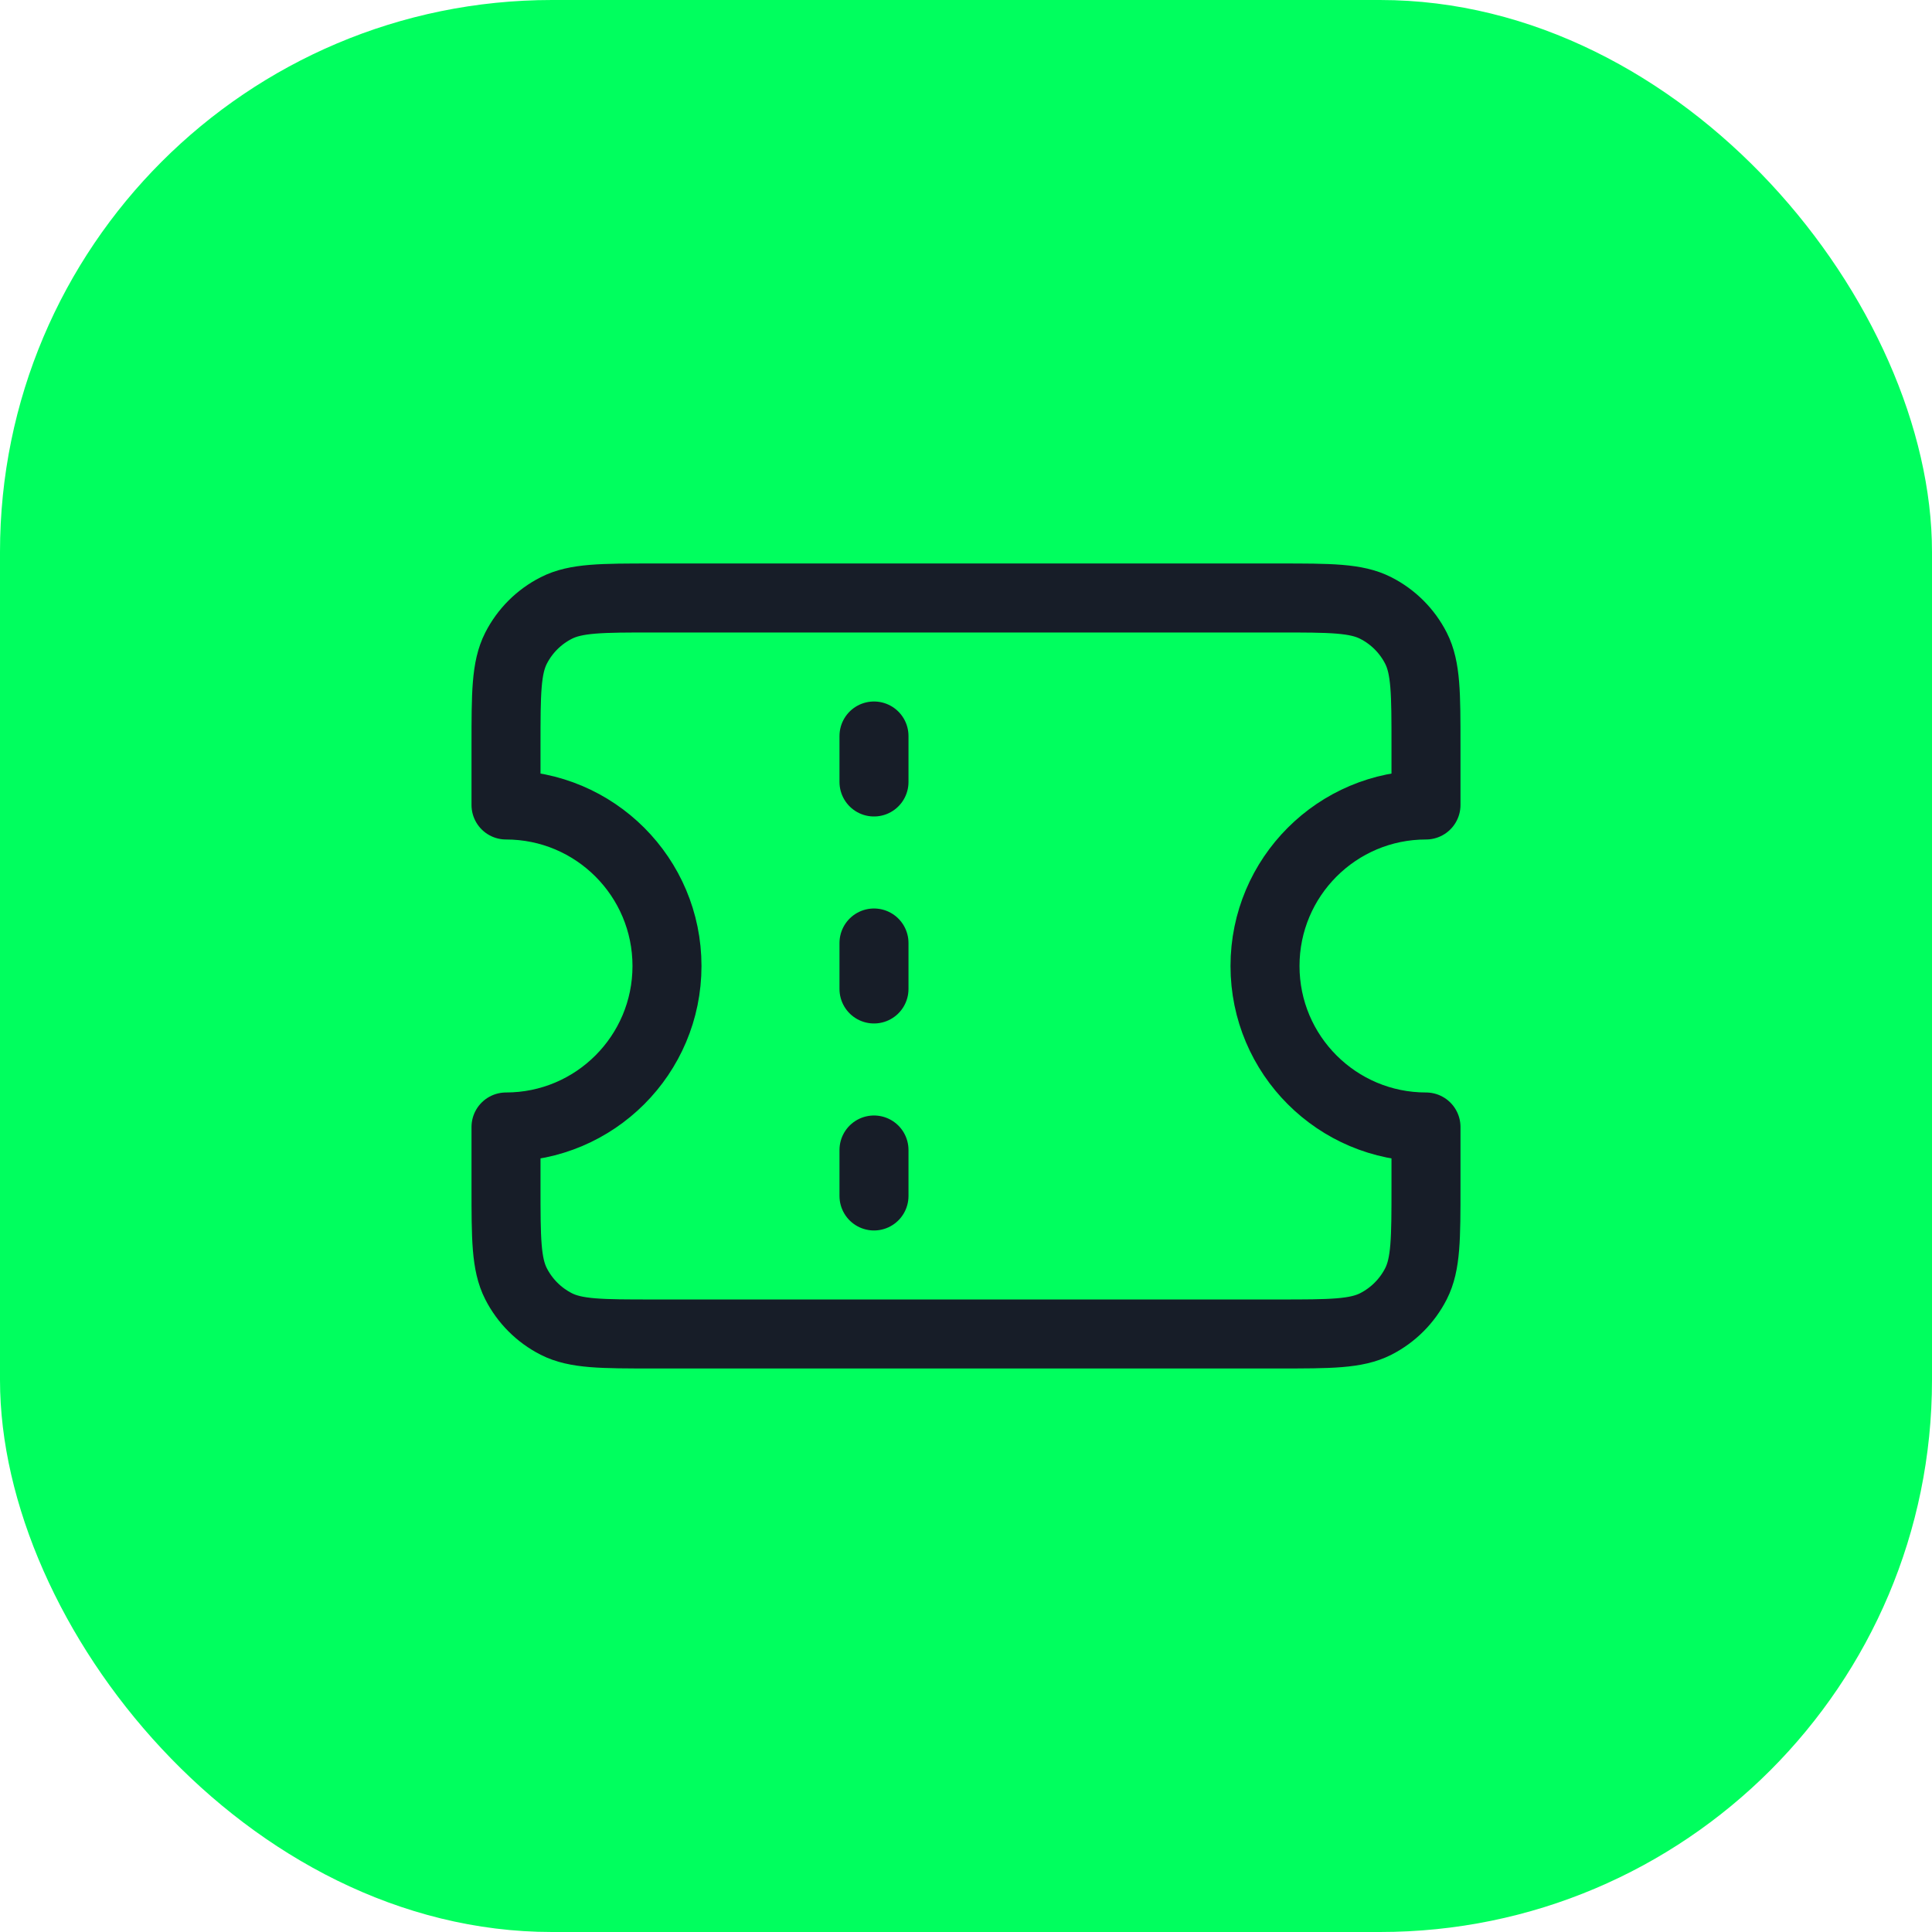
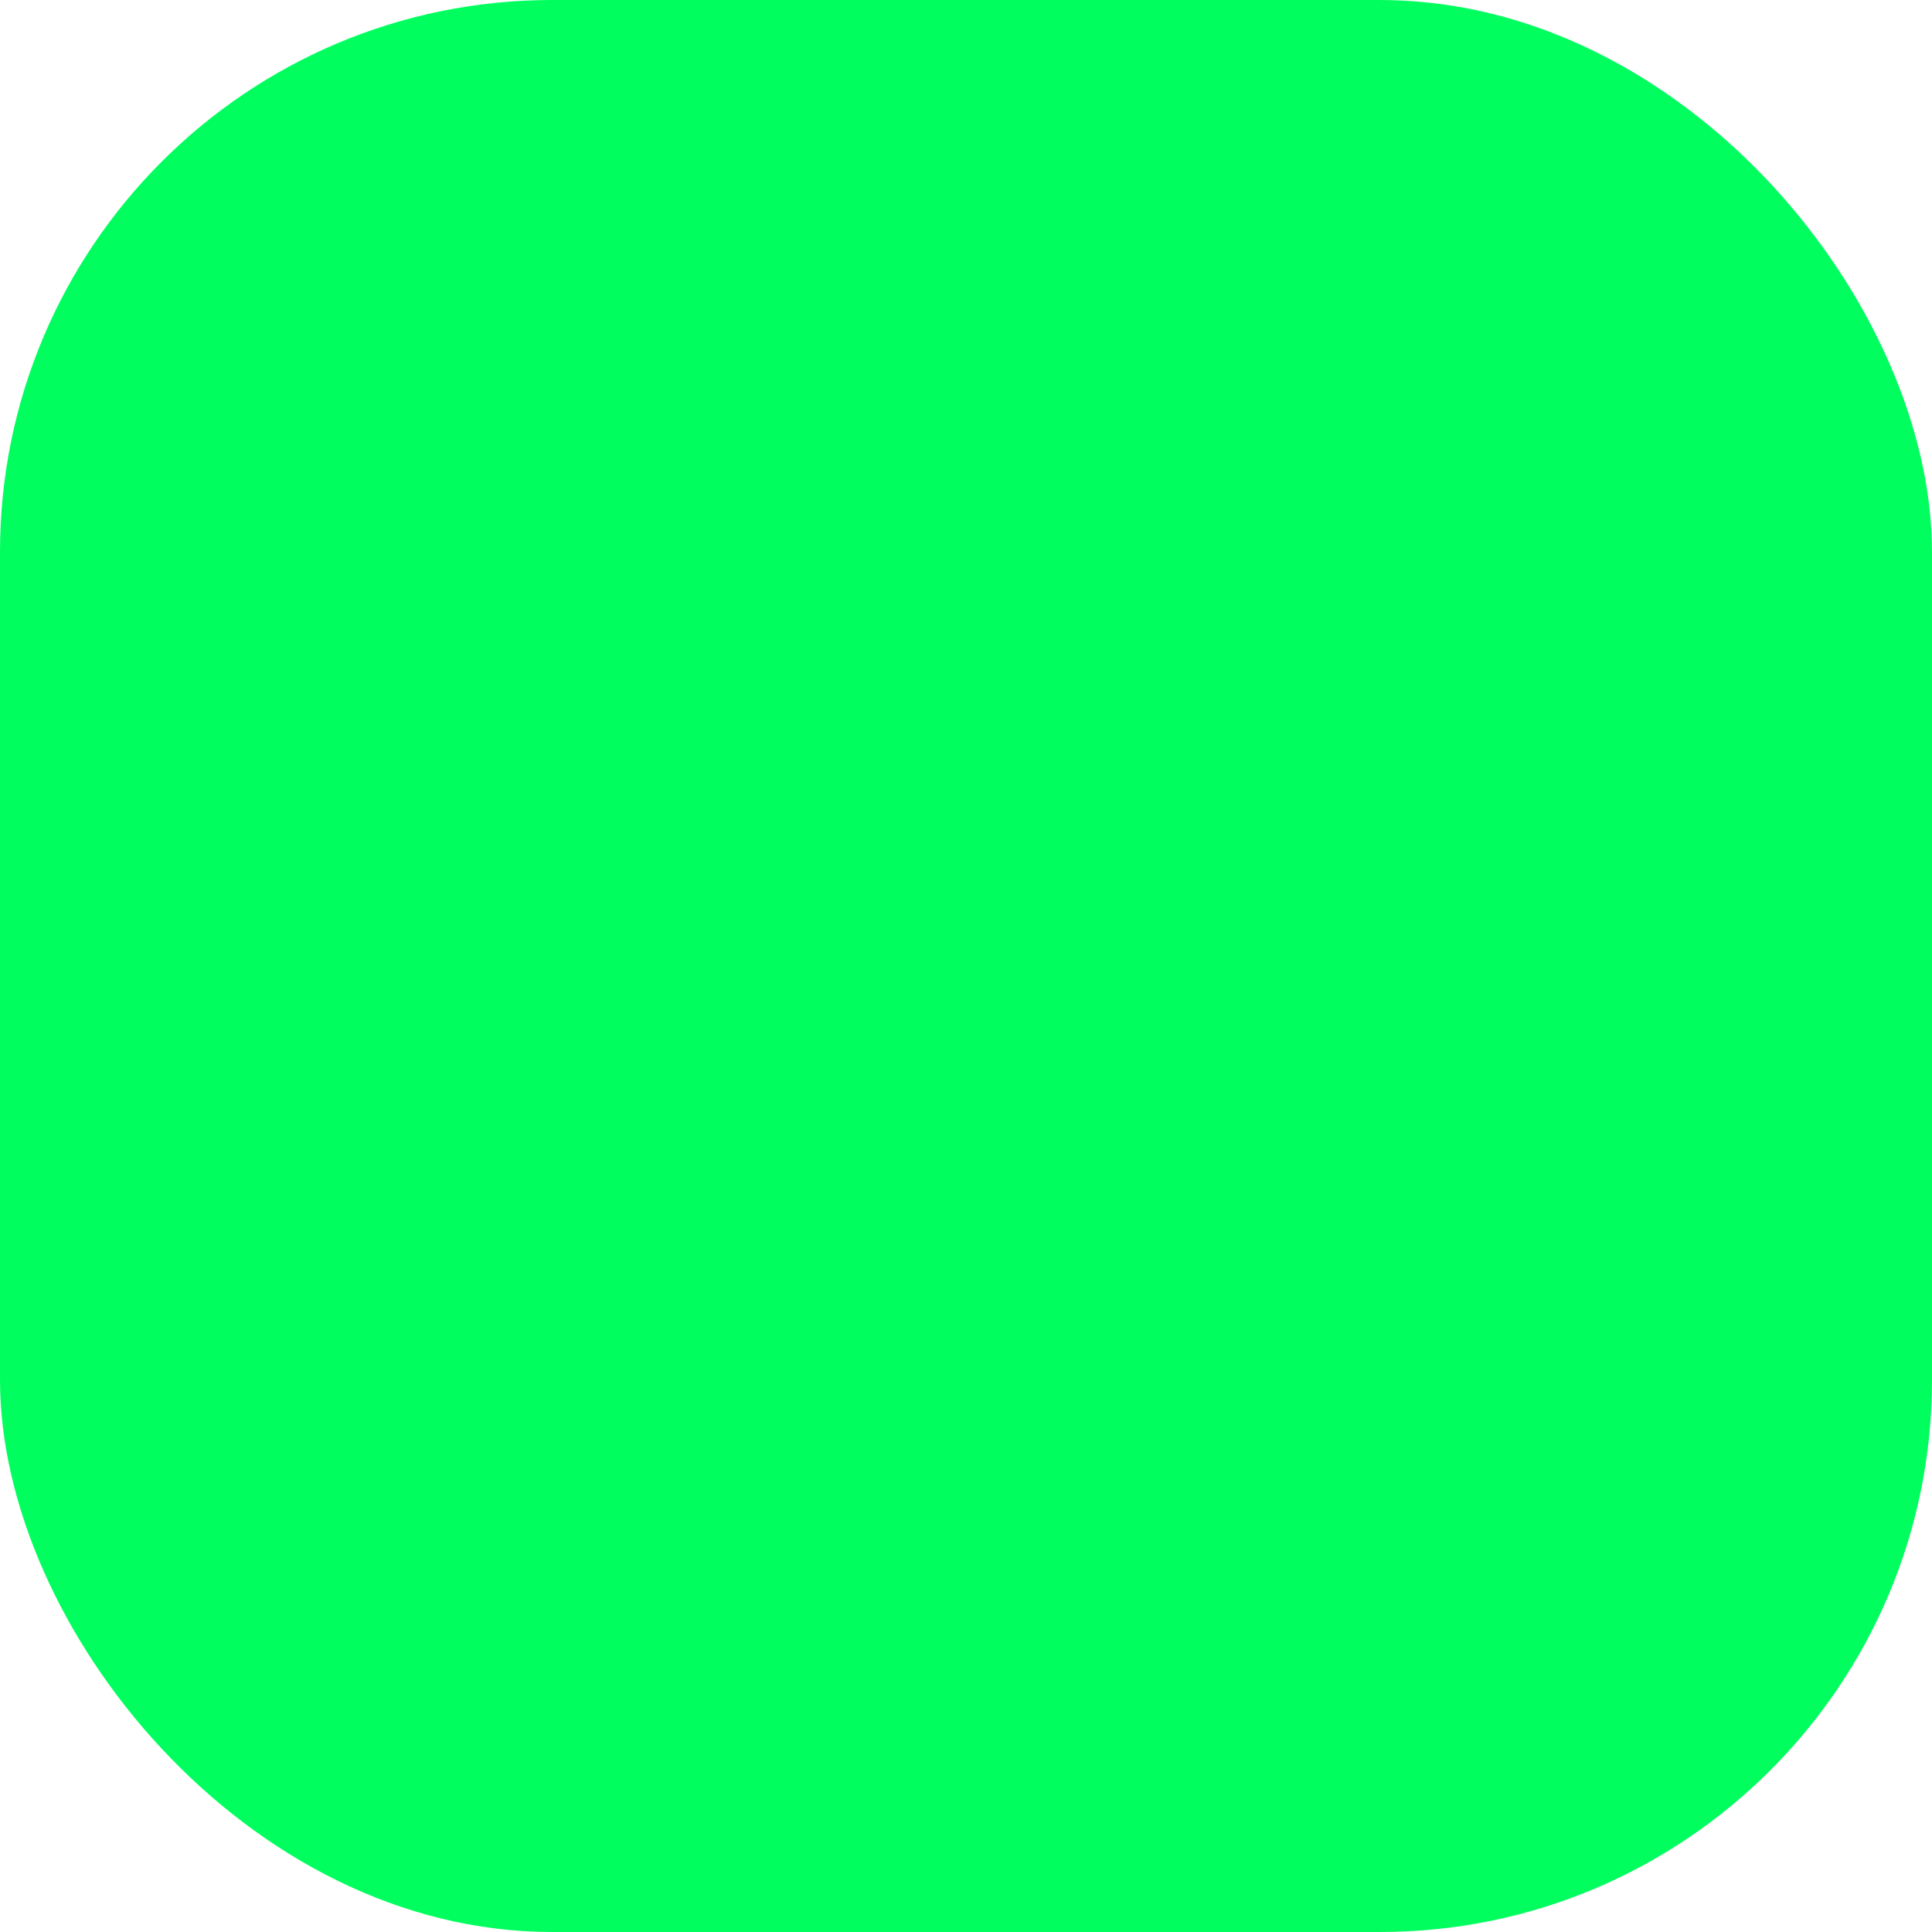
<svg xmlns="http://www.w3.org/2000/svg" width="56" height="56" viewBox="0 0 56 56" fill="none">
  <rect width="56" height="56" rx="16" fill="#00FF5E" />
-   <path d="M25.333 22.666V21.333M25.333 28.666V27.333M25.333 34.666V33.333M18.933 17.333H37.067C38.56 17.333 39.307 17.333 39.877 17.624C40.379 17.879 40.787 18.287 41.043 18.789C41.333 19.36 41.333 20.106 41.333 21.6V23.333C38.756 23.333 36.667 25.422 36.667 28C36.667 30.577 38.756 32.666 41.333 32.666V34.4C41.333 35.893 41.333 36.64 41.043 37.21C40.787 37.712 40.379 38.12 39.877 38.376C39.307 38.666 38.56 38.666 37.067 38.666H18.933C17.44 38.666 16.693 38.666 16.123 38.376C15.621 38.12 15.213 37.712 14.957 37.21C14.667 36.64 14.667 35.893 14.667 34.4V32.666C17.244 32.666 19.333 30.577 19.333 28C19.333 25.422 17.244 23.333 14.667 23.333V21.6C14.667 20.106 14.667 19.36 14.957 18.789C15.213 18.287 15.621 17.879 16.123 17.624C16.693 17.333 17.44 17.333 18.933 17.333Z" stroke="#171D28" stroke-width="2" stroke-linecap="round" stroke-linejoin="round" />
</svg>